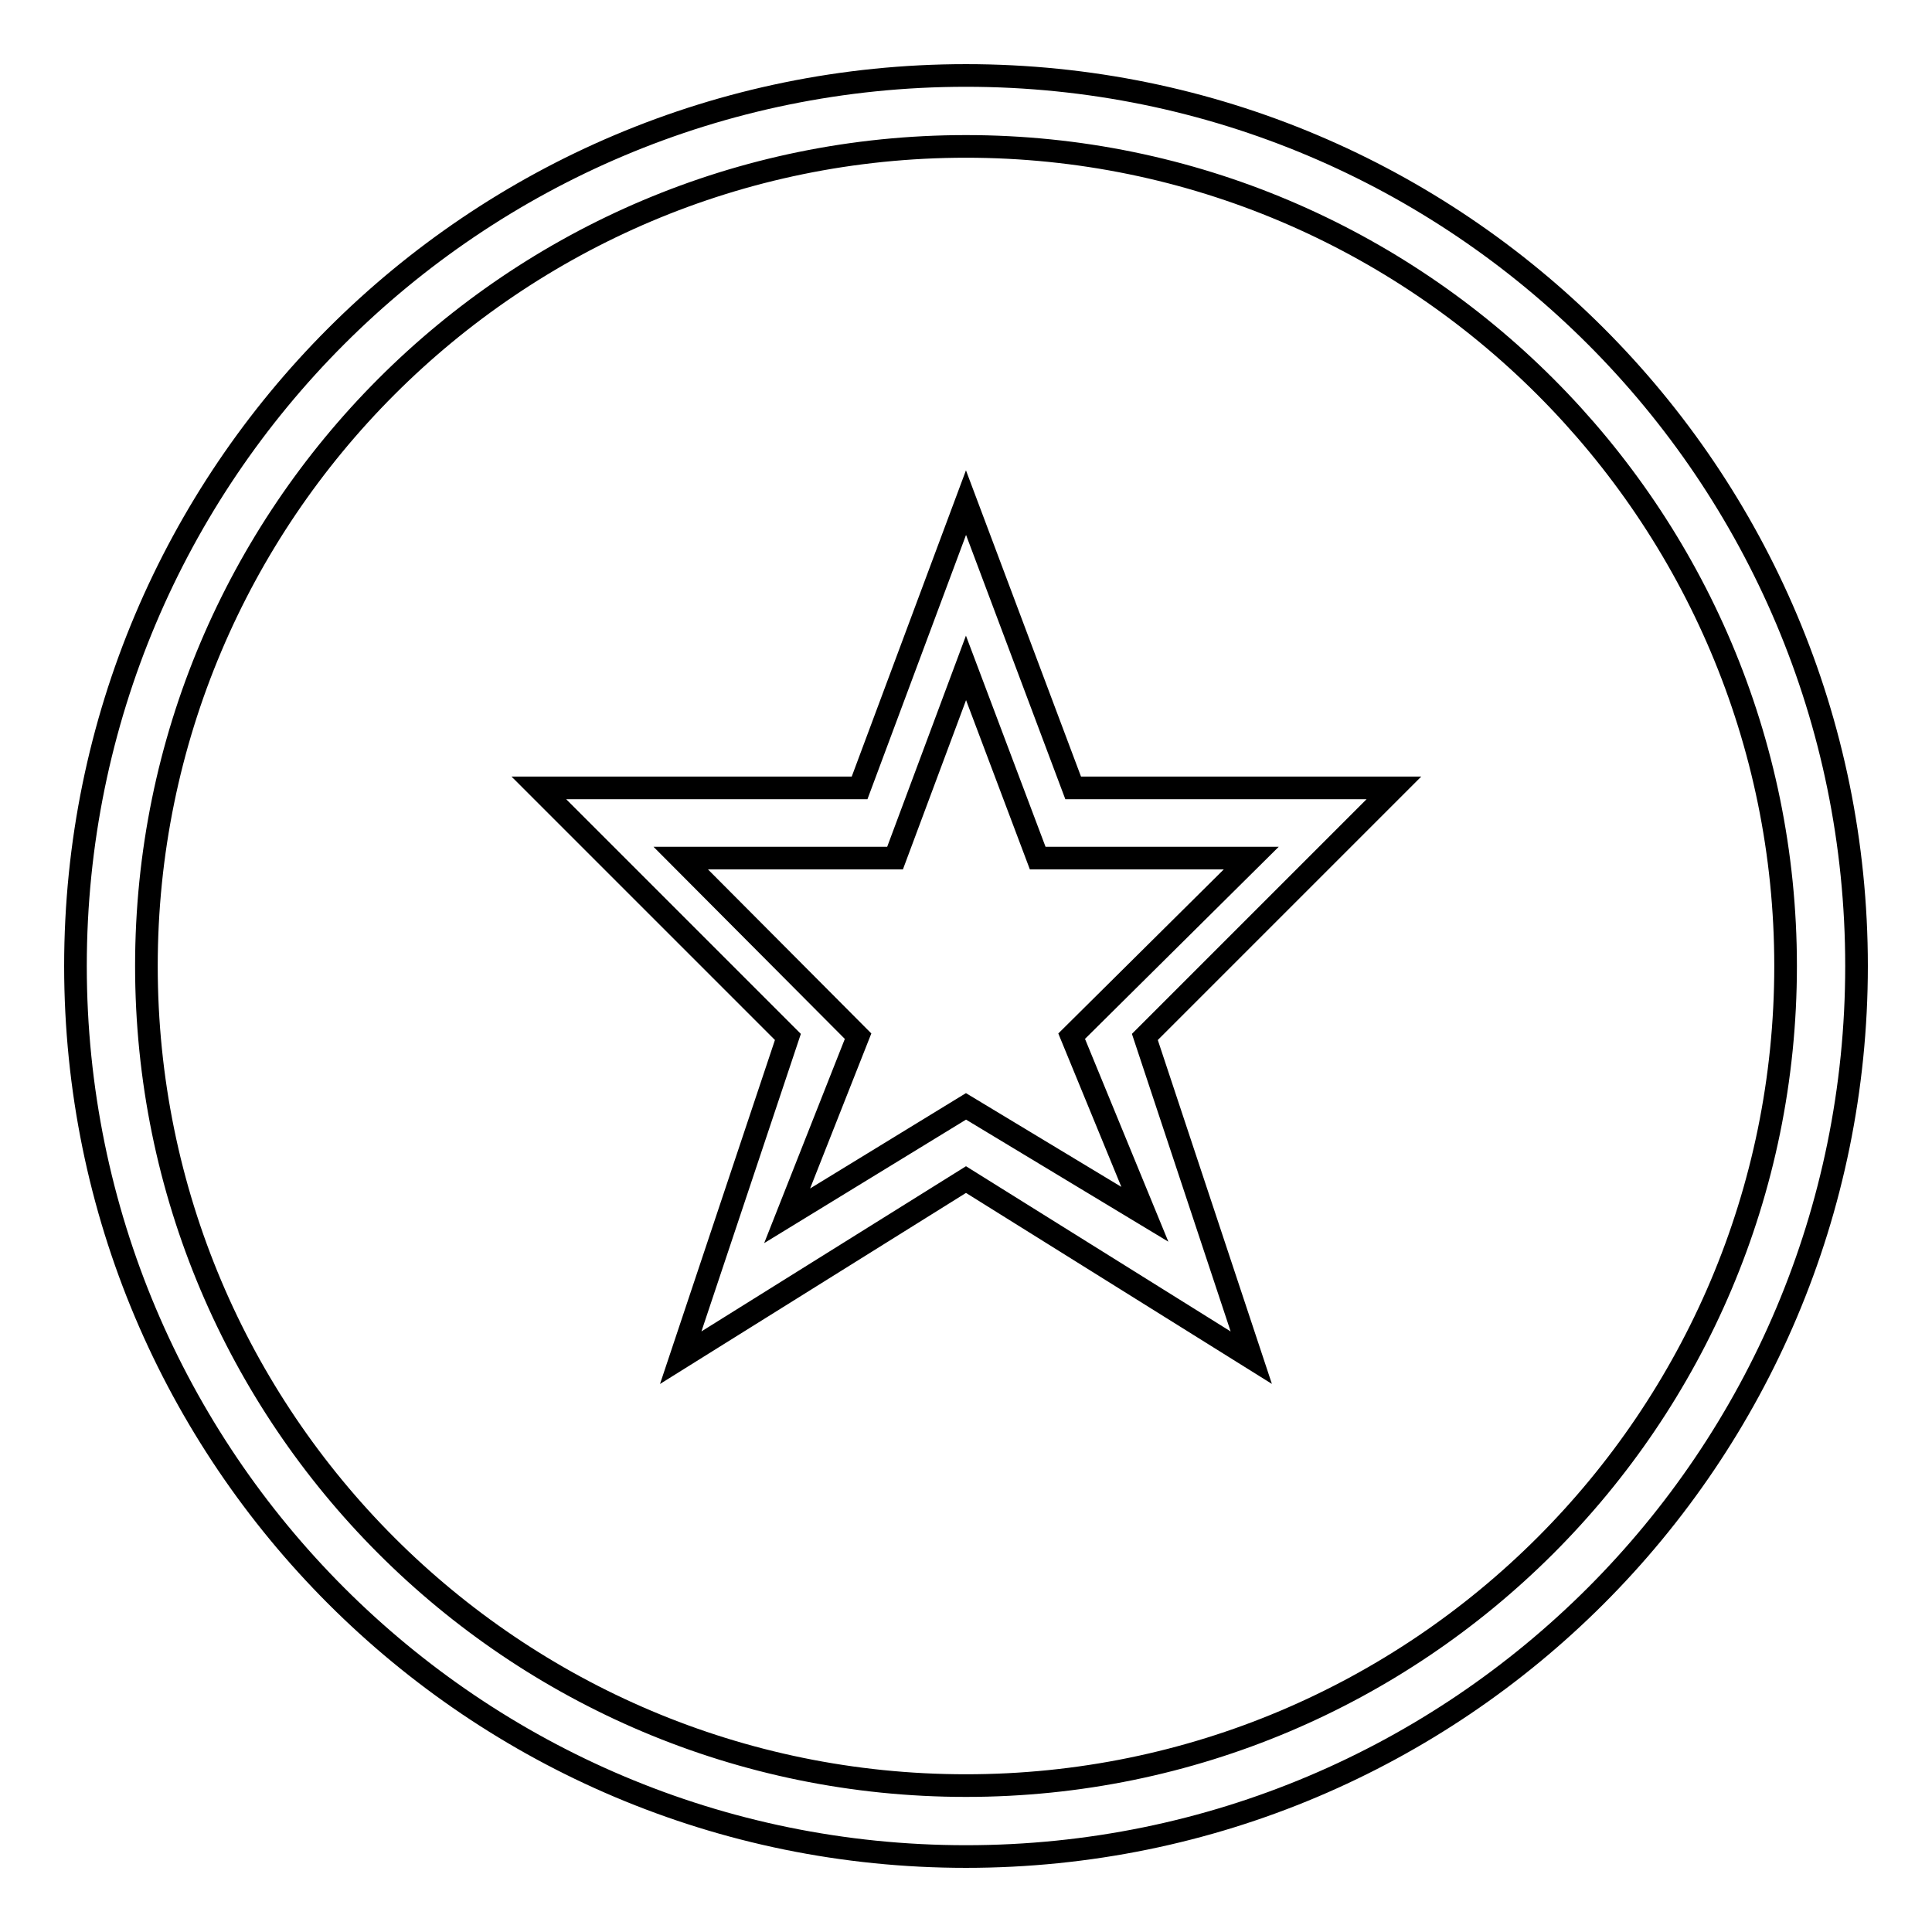
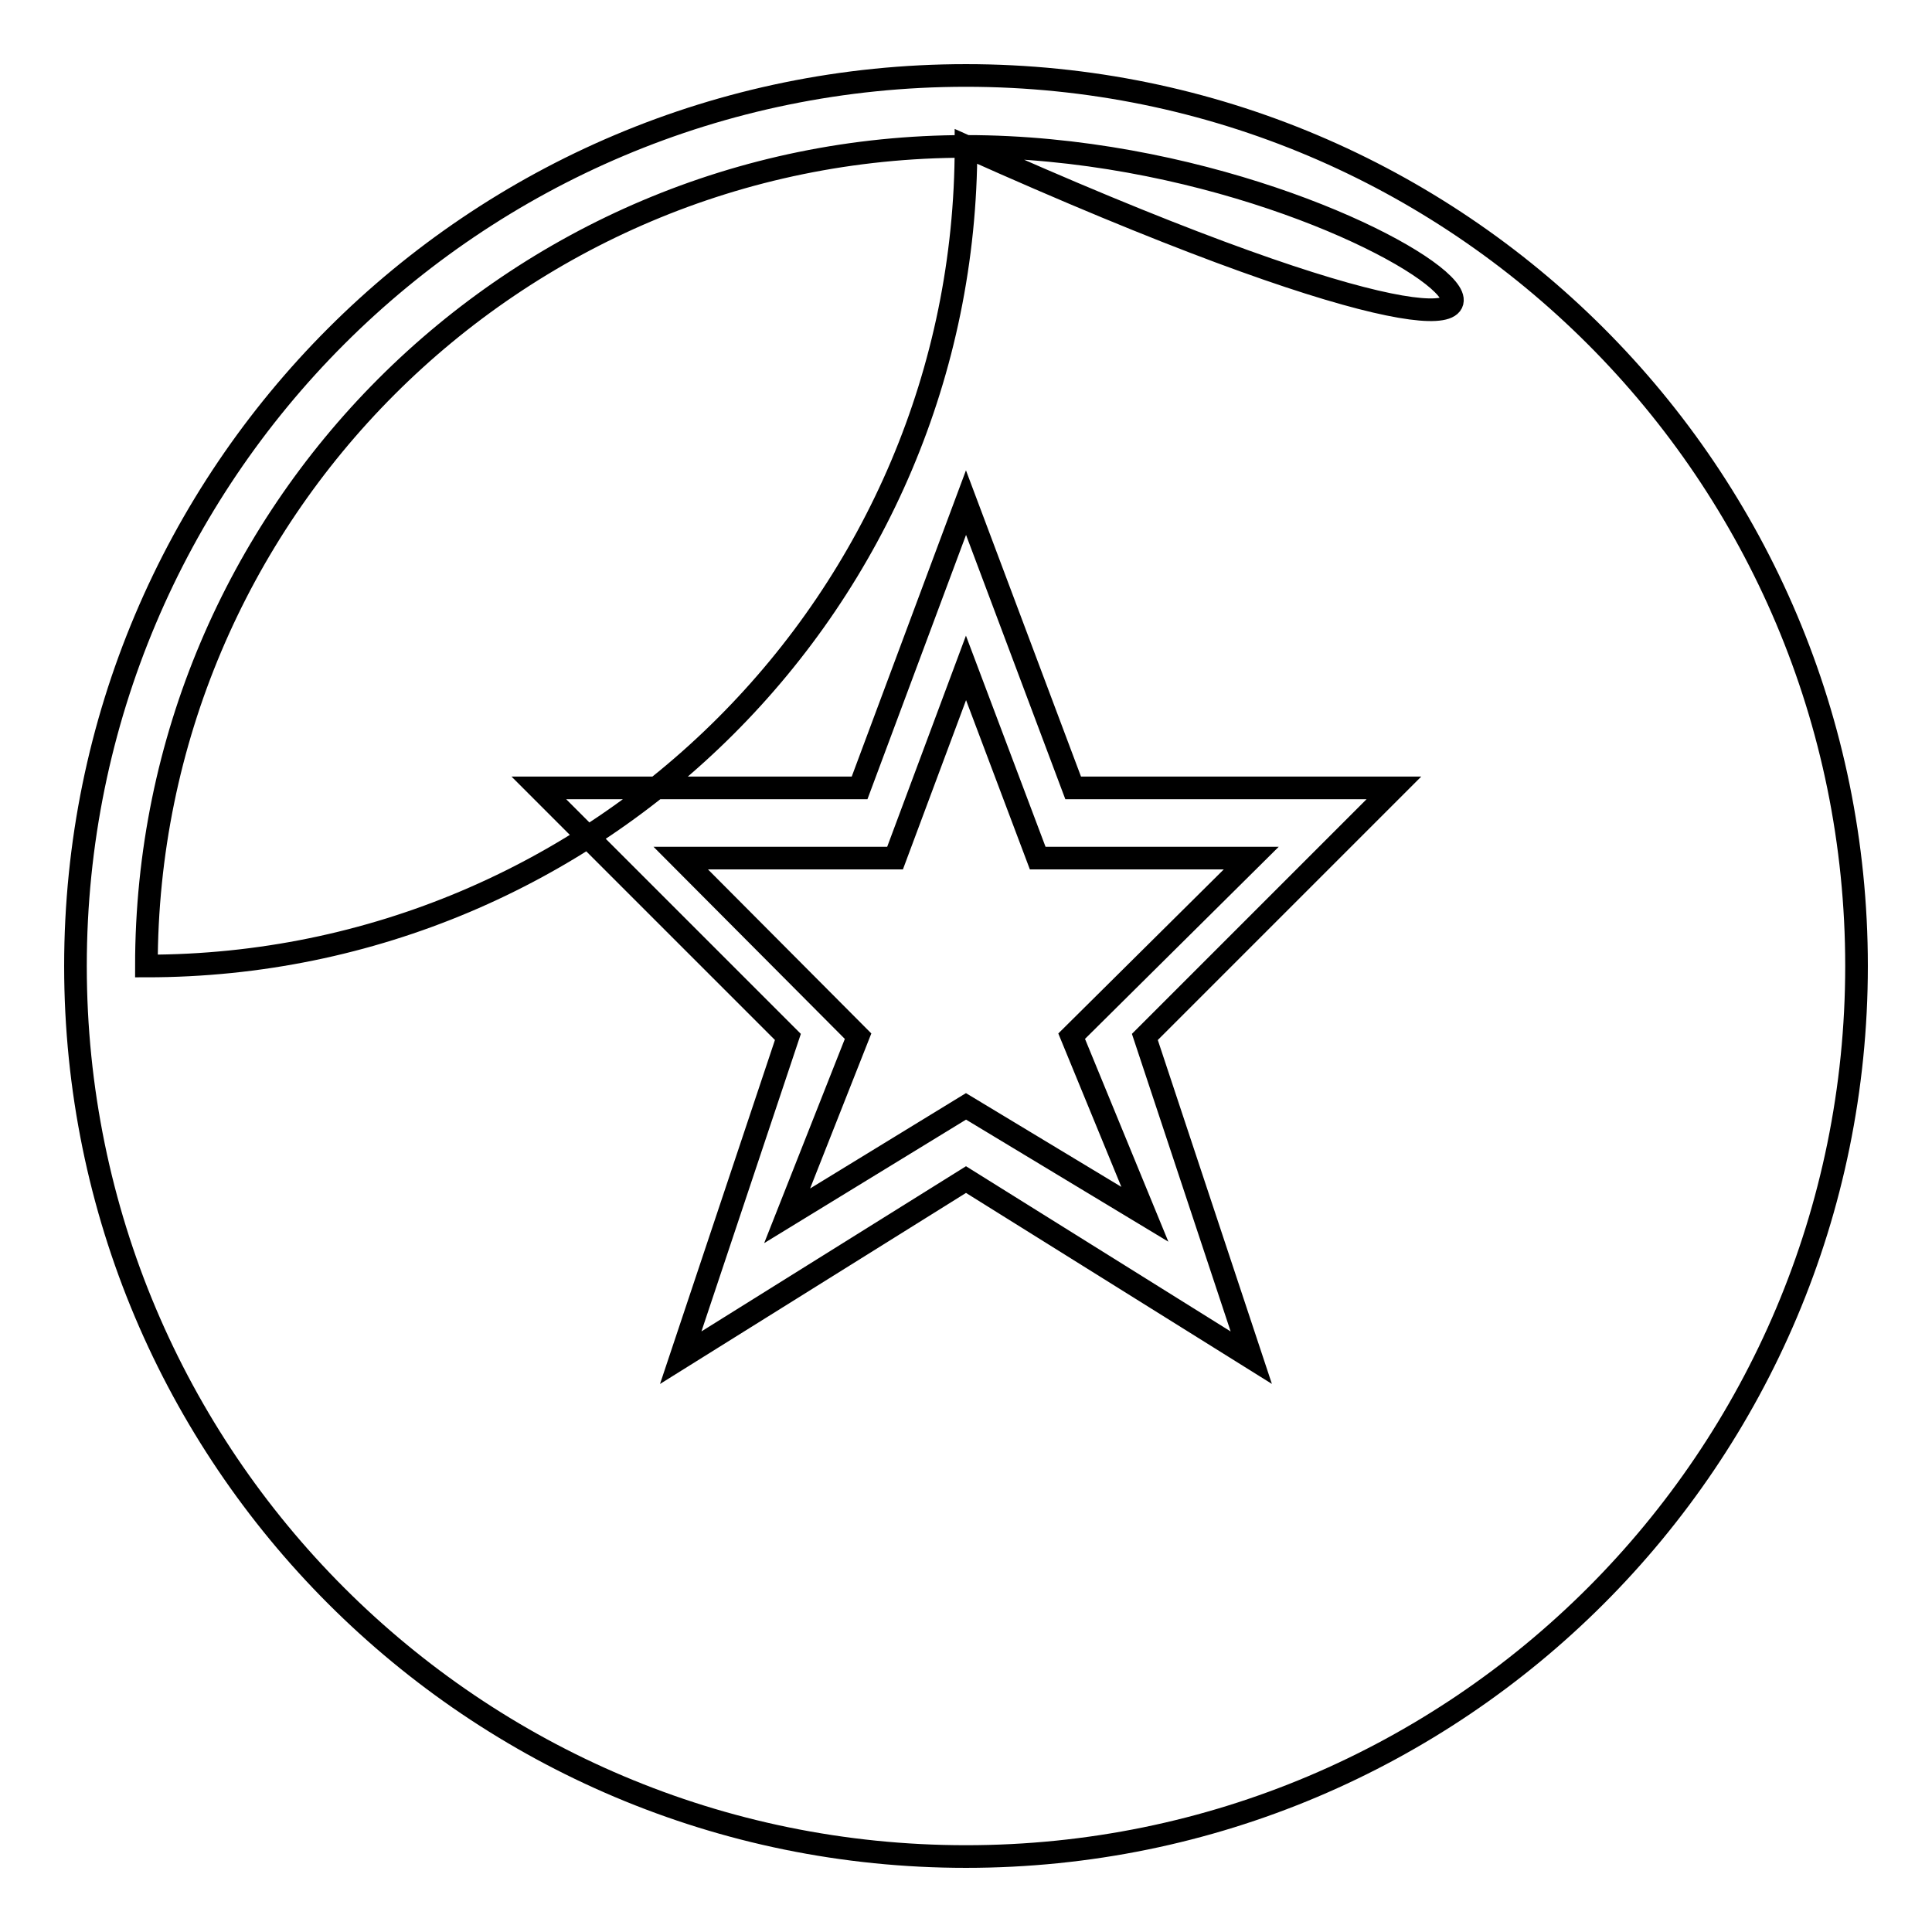
<svg xmlns="http://www.w3.org/2000/svg" version="1.1" x="0px" y="0px" viewBox="0 0 256 256" enable-background="new 0 0 256 256" xml:space="preserve">
  <g>
    <g>
-       <path stroke-width="3" fill-opacity="0" stroke="#000000" d="M128,246c-65.2,0-118-52.8-118-118C10,62.8,62.8,10,128,10c65.2,0,118,52.8,118,118C246,193.2,193.2,246,128,246L128,246z M128,19.4C68,19.4,19.4,68.1,19.4,128c0,60,48.6,108.6,108.6,108.6c59.9,0,108.6-48.6,108.6-108.6C236.6,68.1,187.9,19.4,128,19.4L128,19.4z M165.8,179.9L128,156.3l-37.8,23.6l14.2-42.5l-33-33h42.5L128,66.6l14.2,37.8h42.5l-33,33L165.8,179.9L165.8,179.9z M165.8,113.7h-28.3L128,88.5l-9.4,25.2H90.2l23.5,23.6l-9.4,23.8l23.7-14.5l23.7,14.3l-9.7-23.6L165.8,113.7L165.8,113.7z" />
+       <path stroke-width="3" fill-opacity="0" stroke="#000000" d="M128,246c-65.2,0-118-52.8-118-118C10,62.8,62.8,10,128,10c65.2,0,118,52.8,118,118C246,193.2,193.2,246,128,246L128,246z M128,19.4C68,19.4,19.4,68.1,19.4,128c59.9,0,108.6-48.6,108.6-108.6C236.6,68.1,187.9,19.4,128,19.4L128,19.4z M165.8,179.9L128,156.3l-37.8,23.6l14.2-42.5l-33-33h42.5L128,66.6l14.2,37.8h42.5l-33,33L165.8,179.9L165.8,179.9z M165.8,113.7h-28.3L128,88.5l-9.4,25.2H90.2l23.5,23.6l-9.4,23.8l23.7-14.5l23.7,14.3l-9.7-23.6L165.8,113.7L165.8,113.7z" />
    </g>
  </g>
</svg>